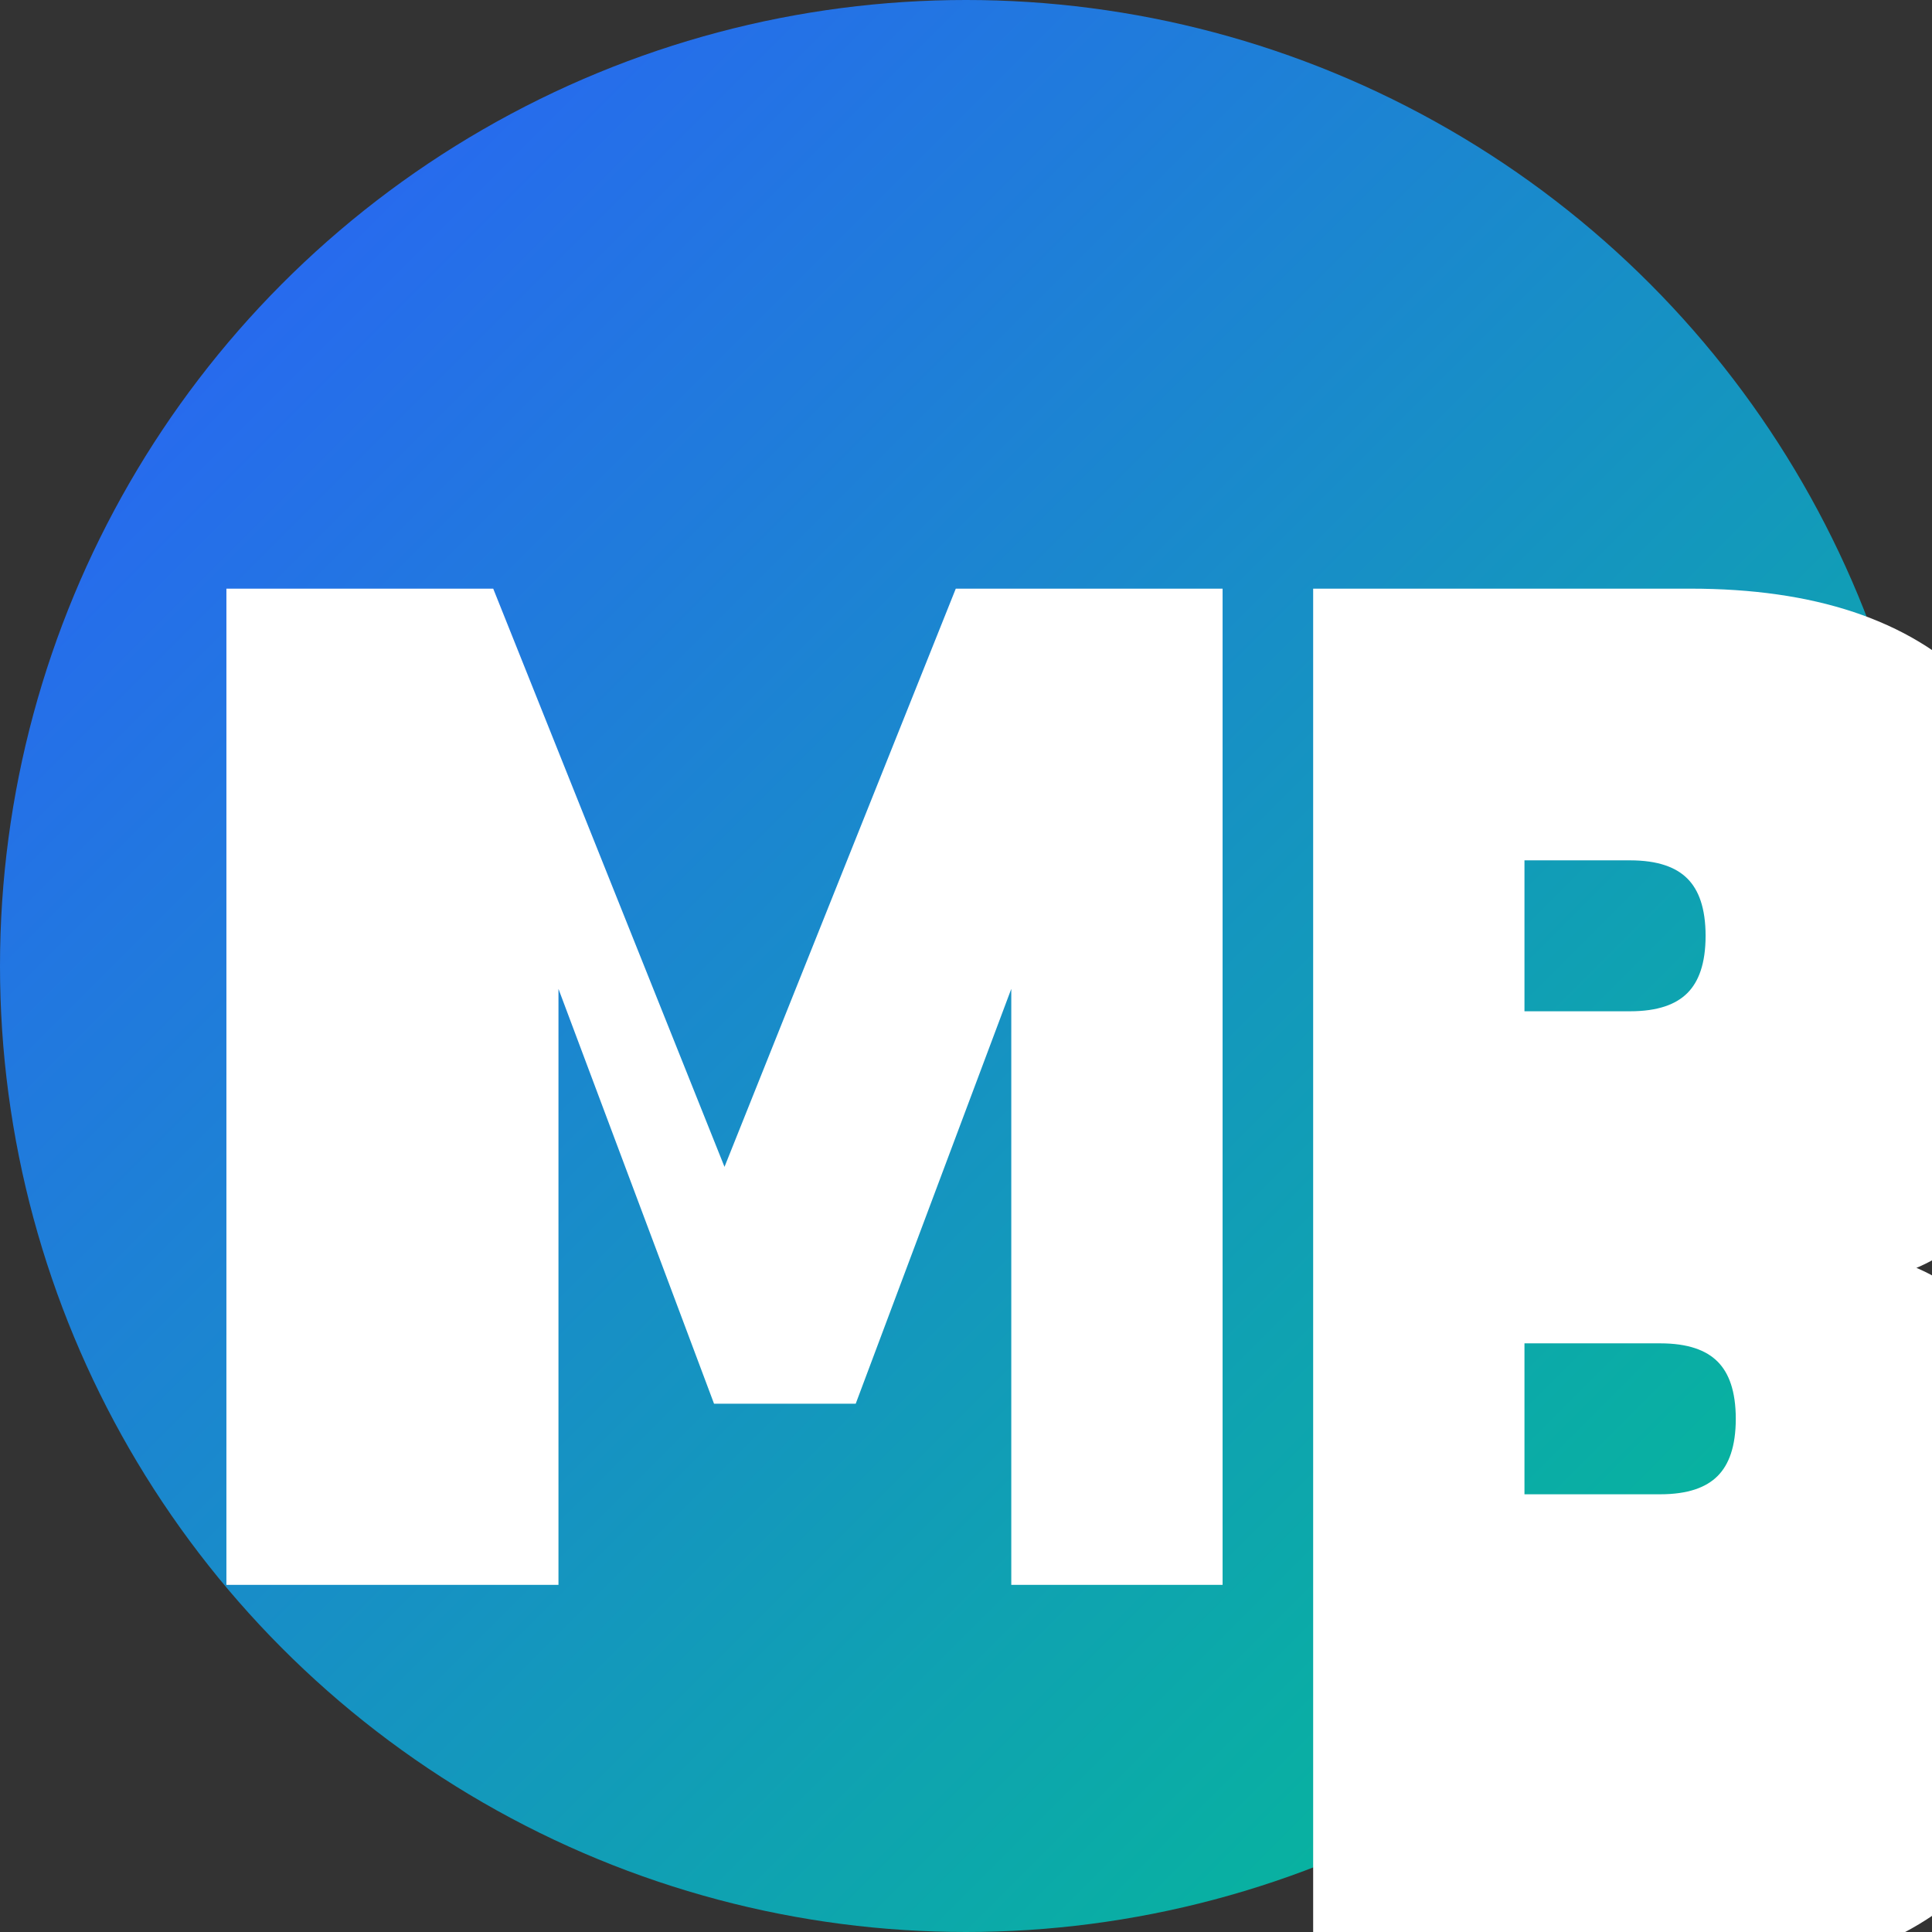
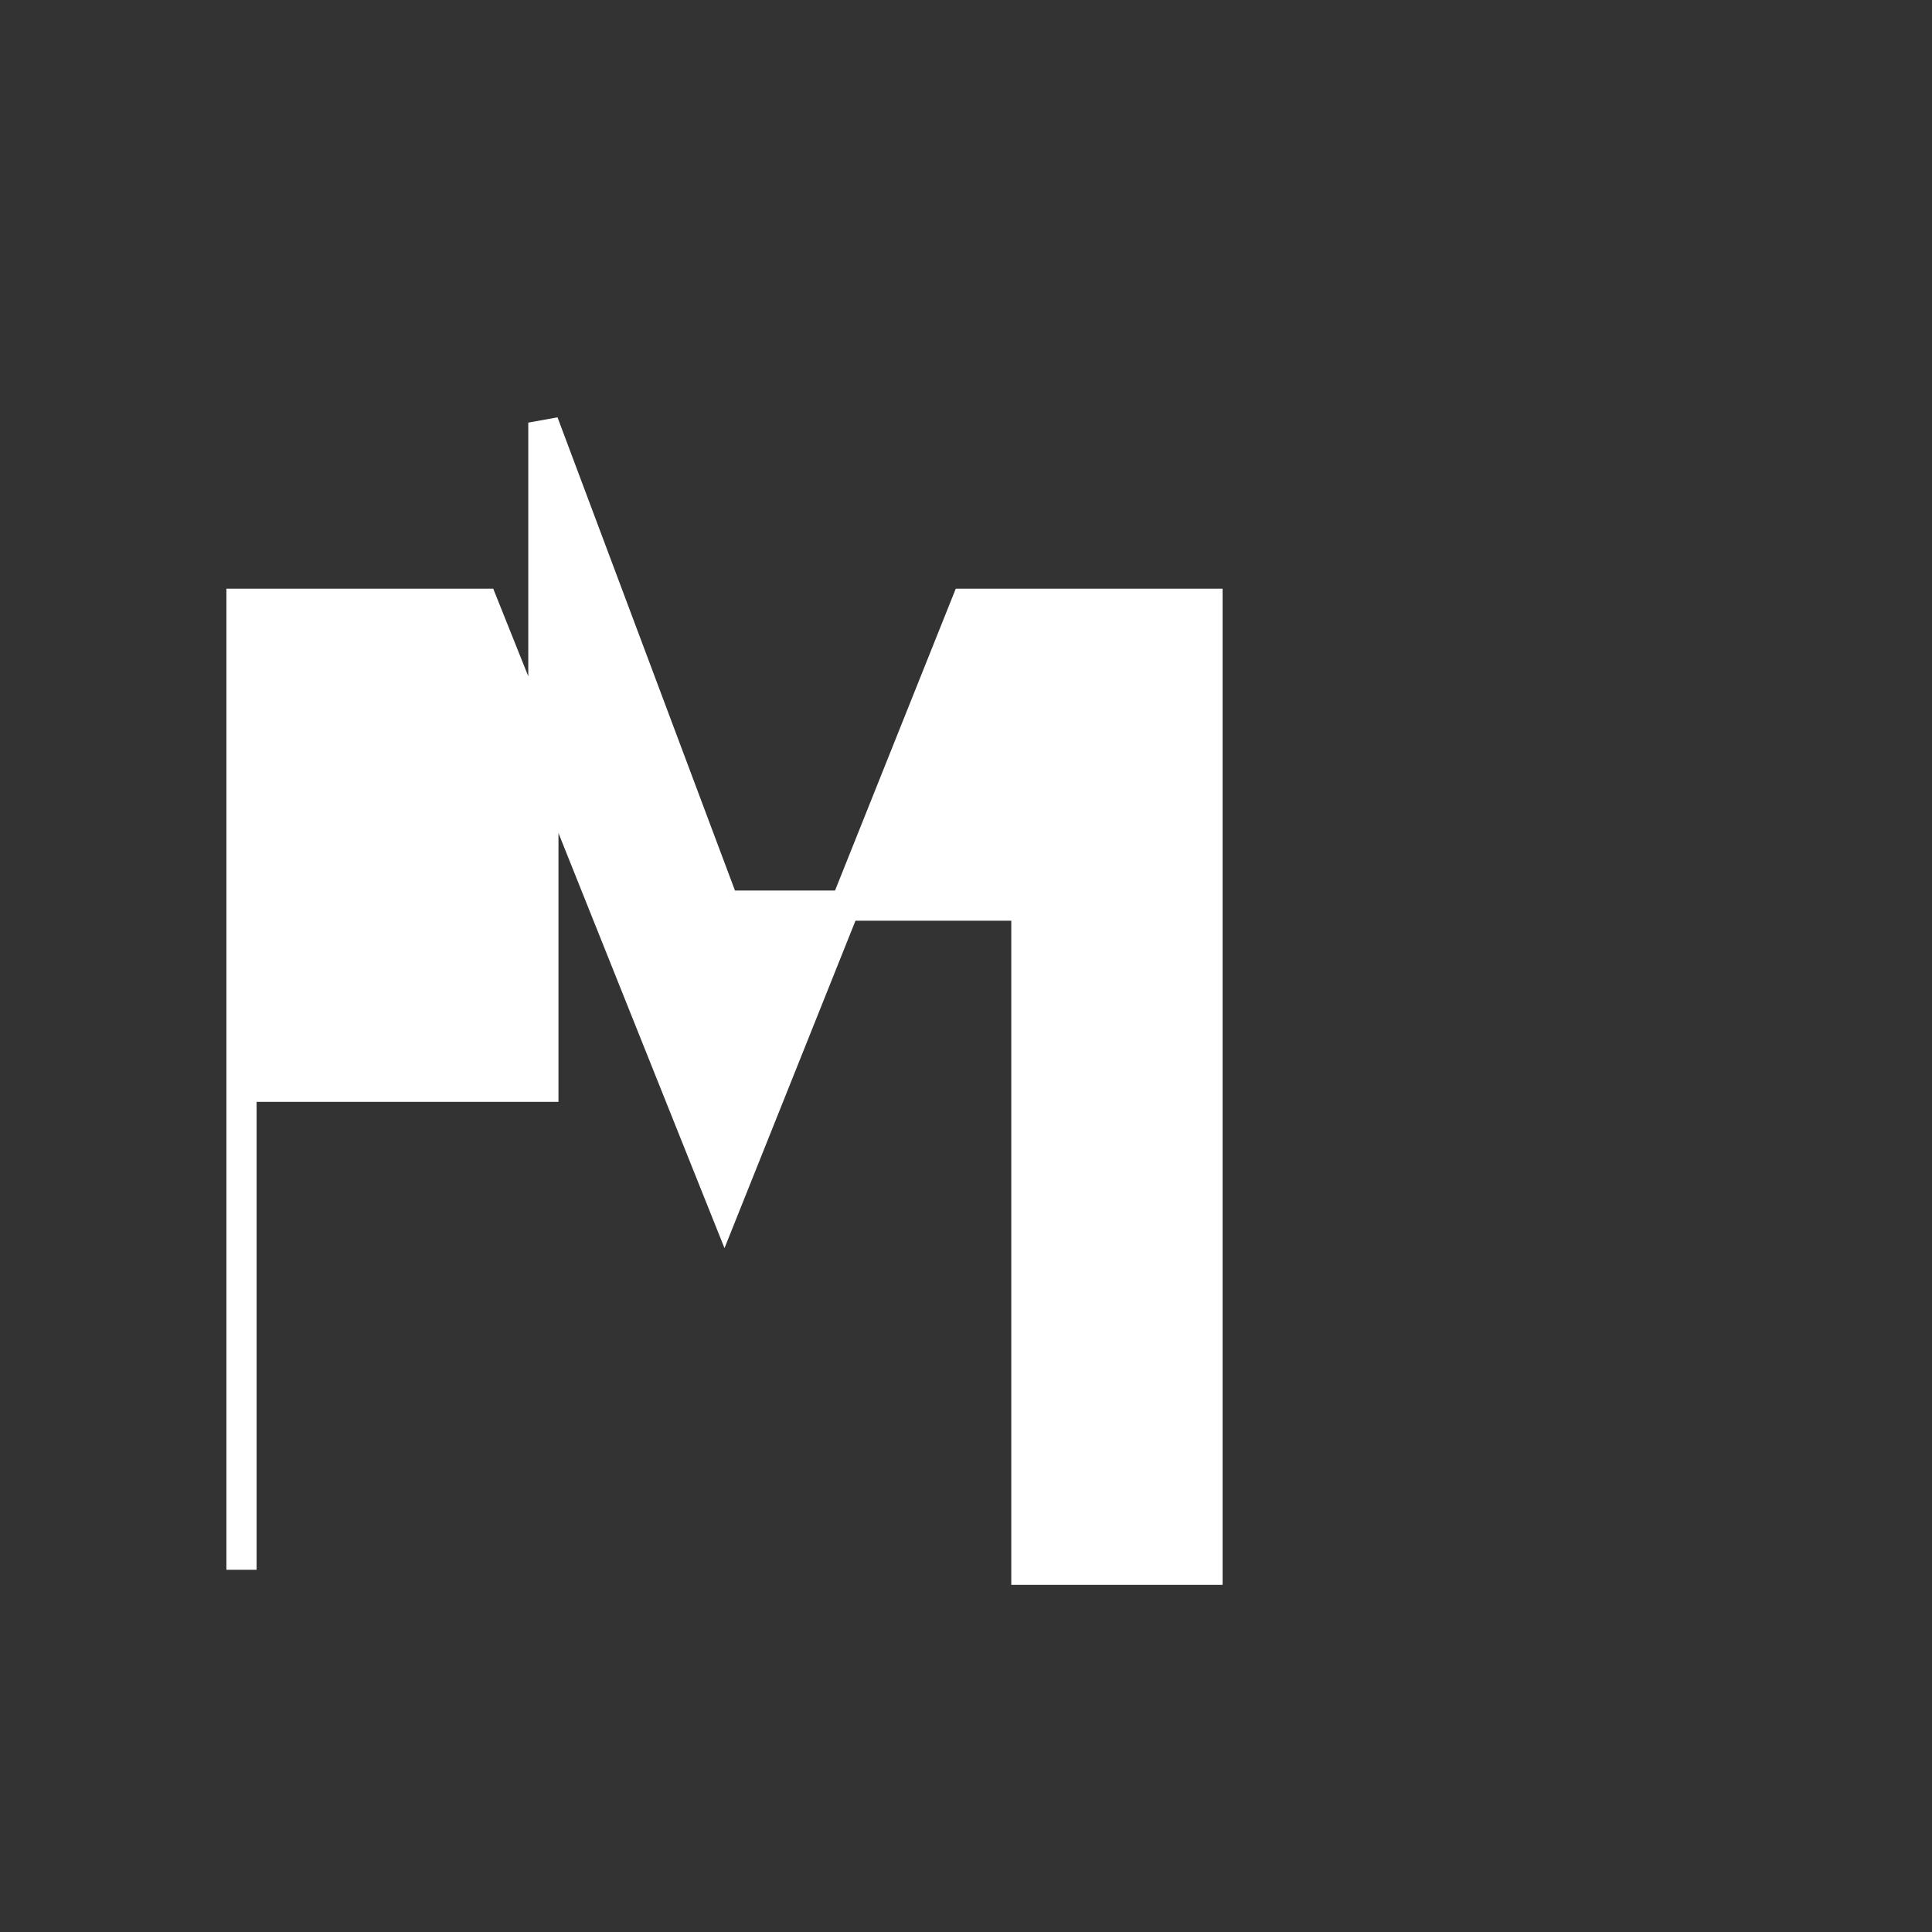
<svg xmlns="http://www.w3.org/2000/svg" width="32" height="32" viewBox="0 0 32 32" fill="none">
  <rect x="0" y="0" width="32" height="32" fill="#333333" stroke="none" />
  <defs>
    <linearGradient id="bgGradient" x1="0%" y1="0%" x2="100%" y2="100%">
      <stop offset="0%" style="stop-color:#2E5BFF;stop-opacity:1" />
      <stop offset="100%" style="stop-color:#00C48C;stop-opacity:1" />
    </linearGradient>
  </defs>
-   <circle cx="16" cy="16" r="16" fill="url(#bgGradient)" />
  <g transform="translate(4, 6)">
-     <path d="M0 20V4h4l4 10L12 4h4v16h-3V9l-3 8H8l-3-8v11H0z" fill="white" stroke="white" stroke-width="0.5" />
-     <path d="M18 4h6c2 0 3.5 0.5 4.5 1.5s1.5 2.5 1.5 4.5c0 1.5-0.5 2.5-1 3.5-0.5 1-1.5 1.5-2.5 1.5 1 0 2 0.5 2.5 1.5s1 2.5 1 4c0 2-0.5 3.5-1.5 4.5s-2.5 1.5-4.5 1.5H18V4zm3 7h2c1 0 1.5-0.5 1.5-1.5s-0.5-1.5-1.5-1.5h-2v3zm0 8h2.5c1 0 1.5-0.5 1.5-1.5s-0.5-1.5-1.5-1.5H21v3z" fill="white" stroke="white" stroke-width="0.5" />
+     <path d="M0 20V4h4l4 10L12 4h4v16h-3V9H8l-3-8v11H0z" fill="white" stroke="white" stroke-width="0.5" />
  </g>
</svg>